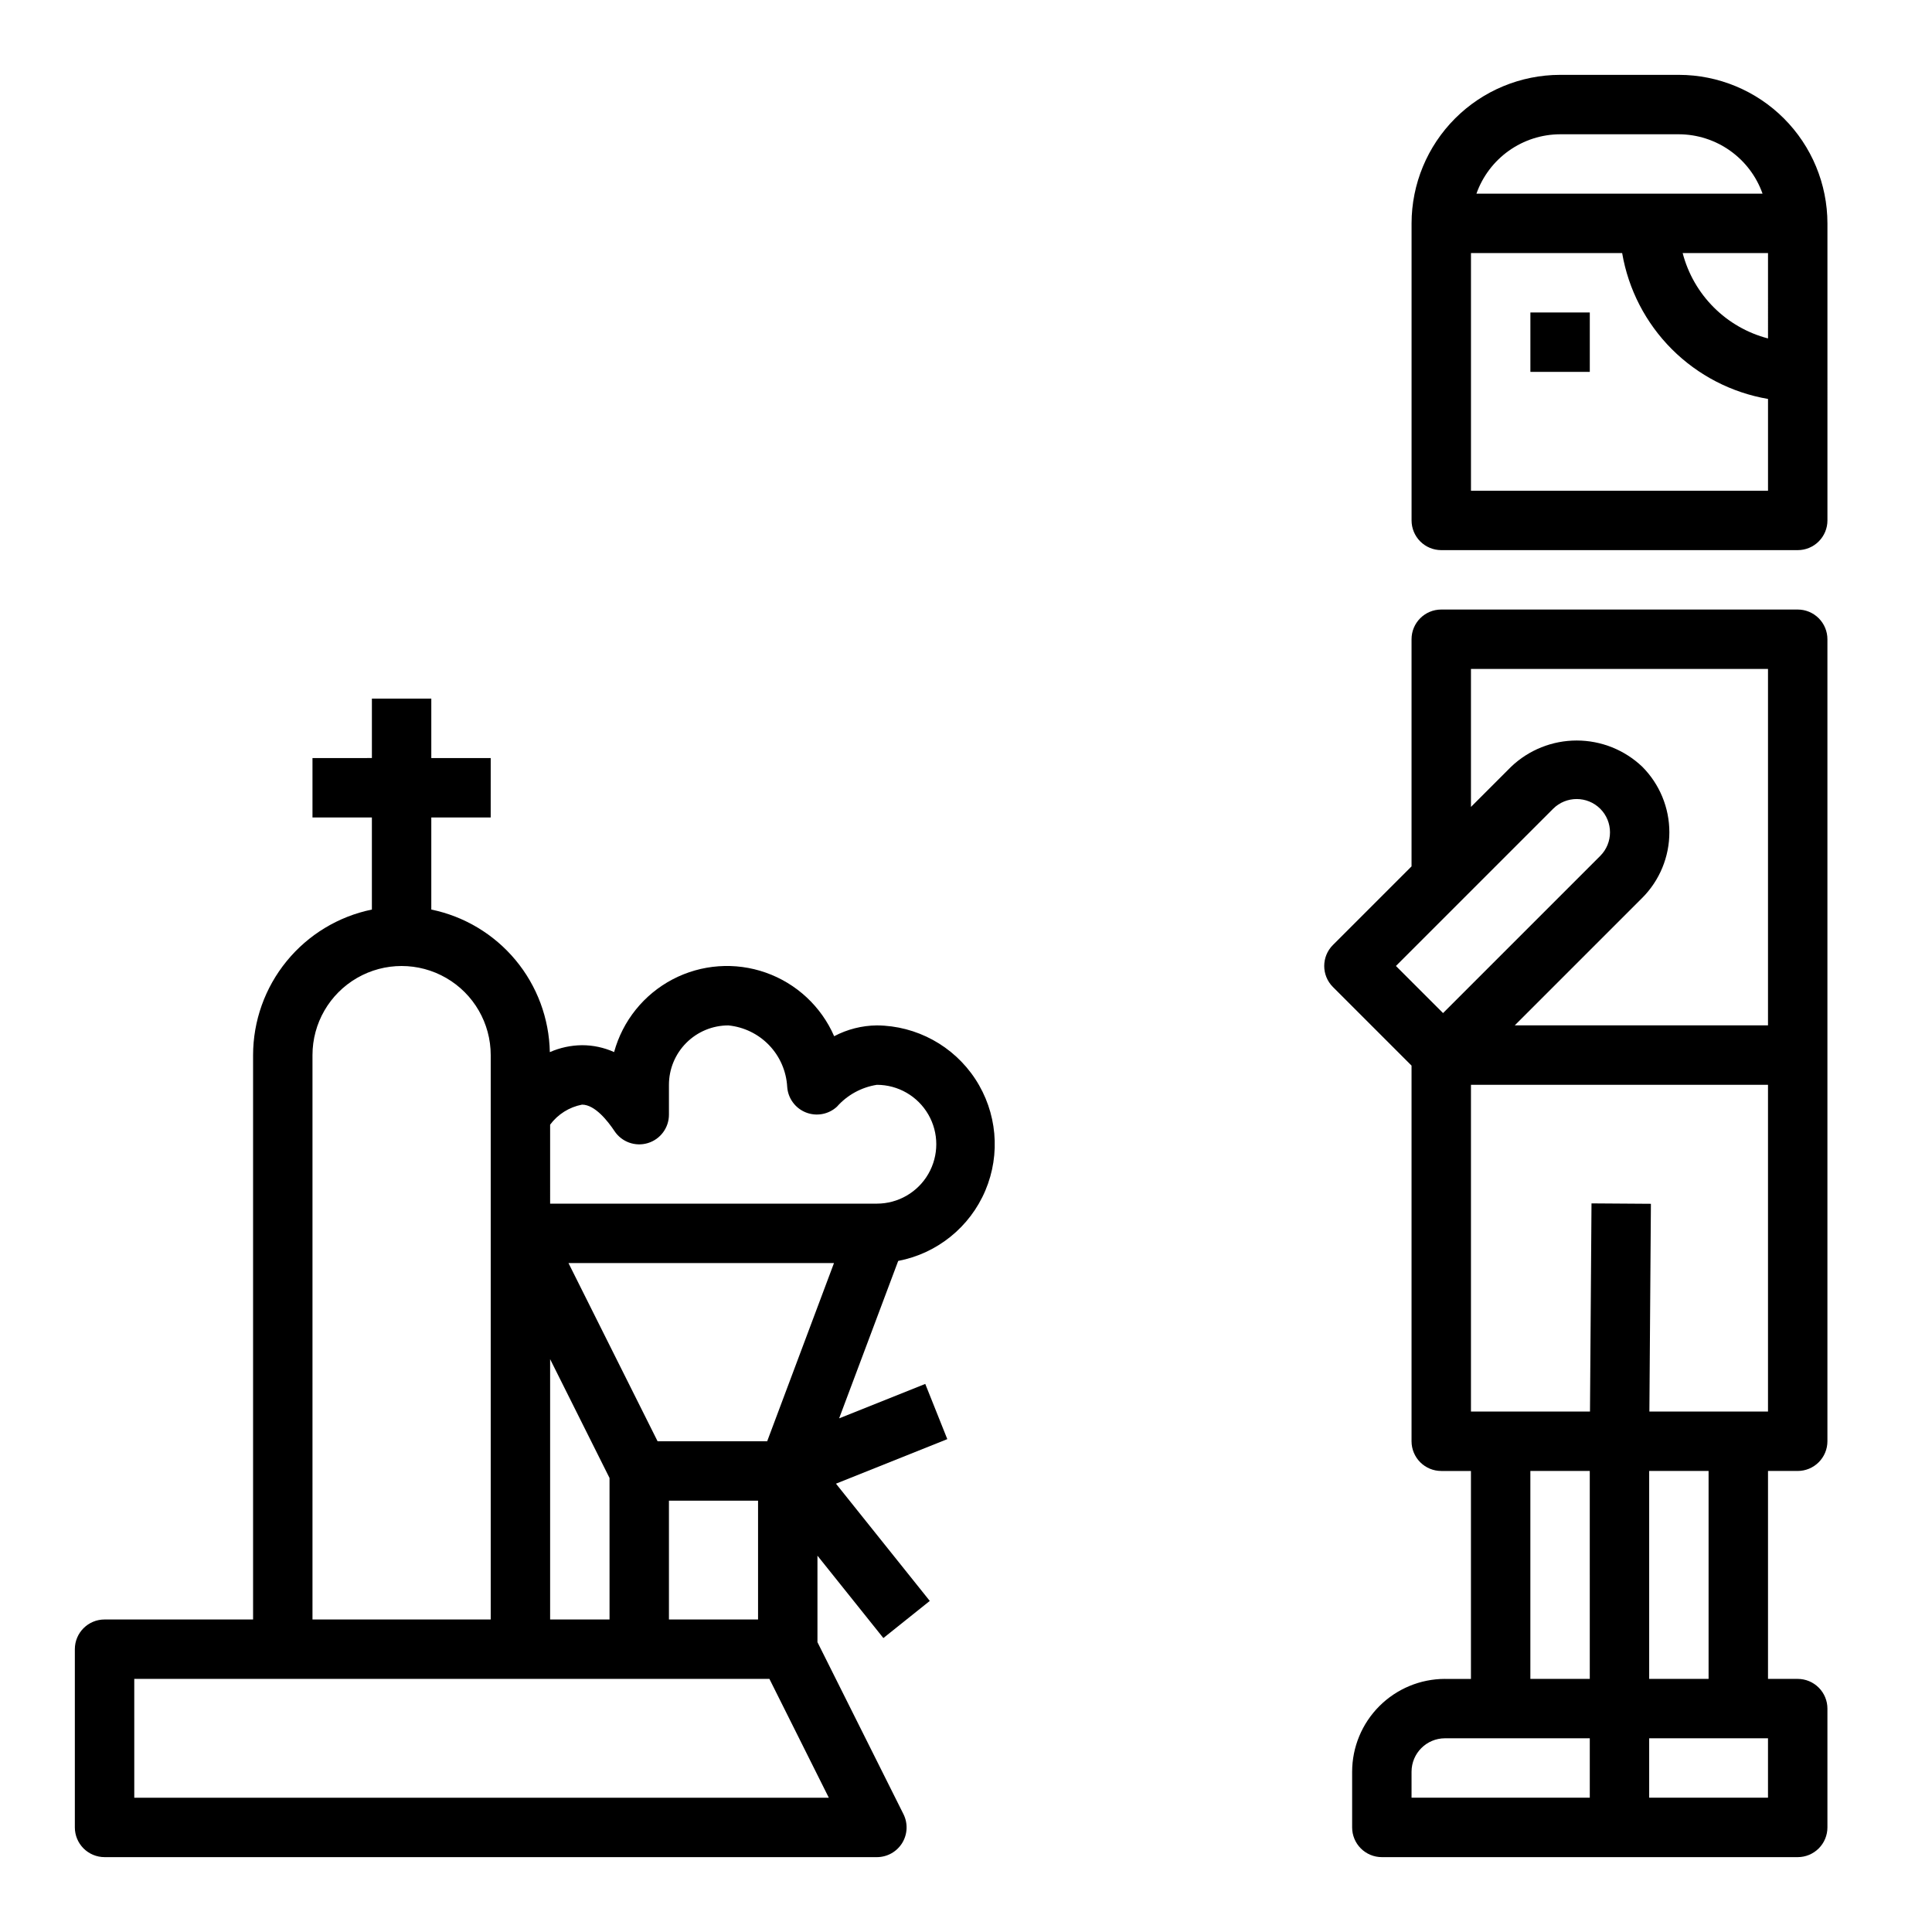
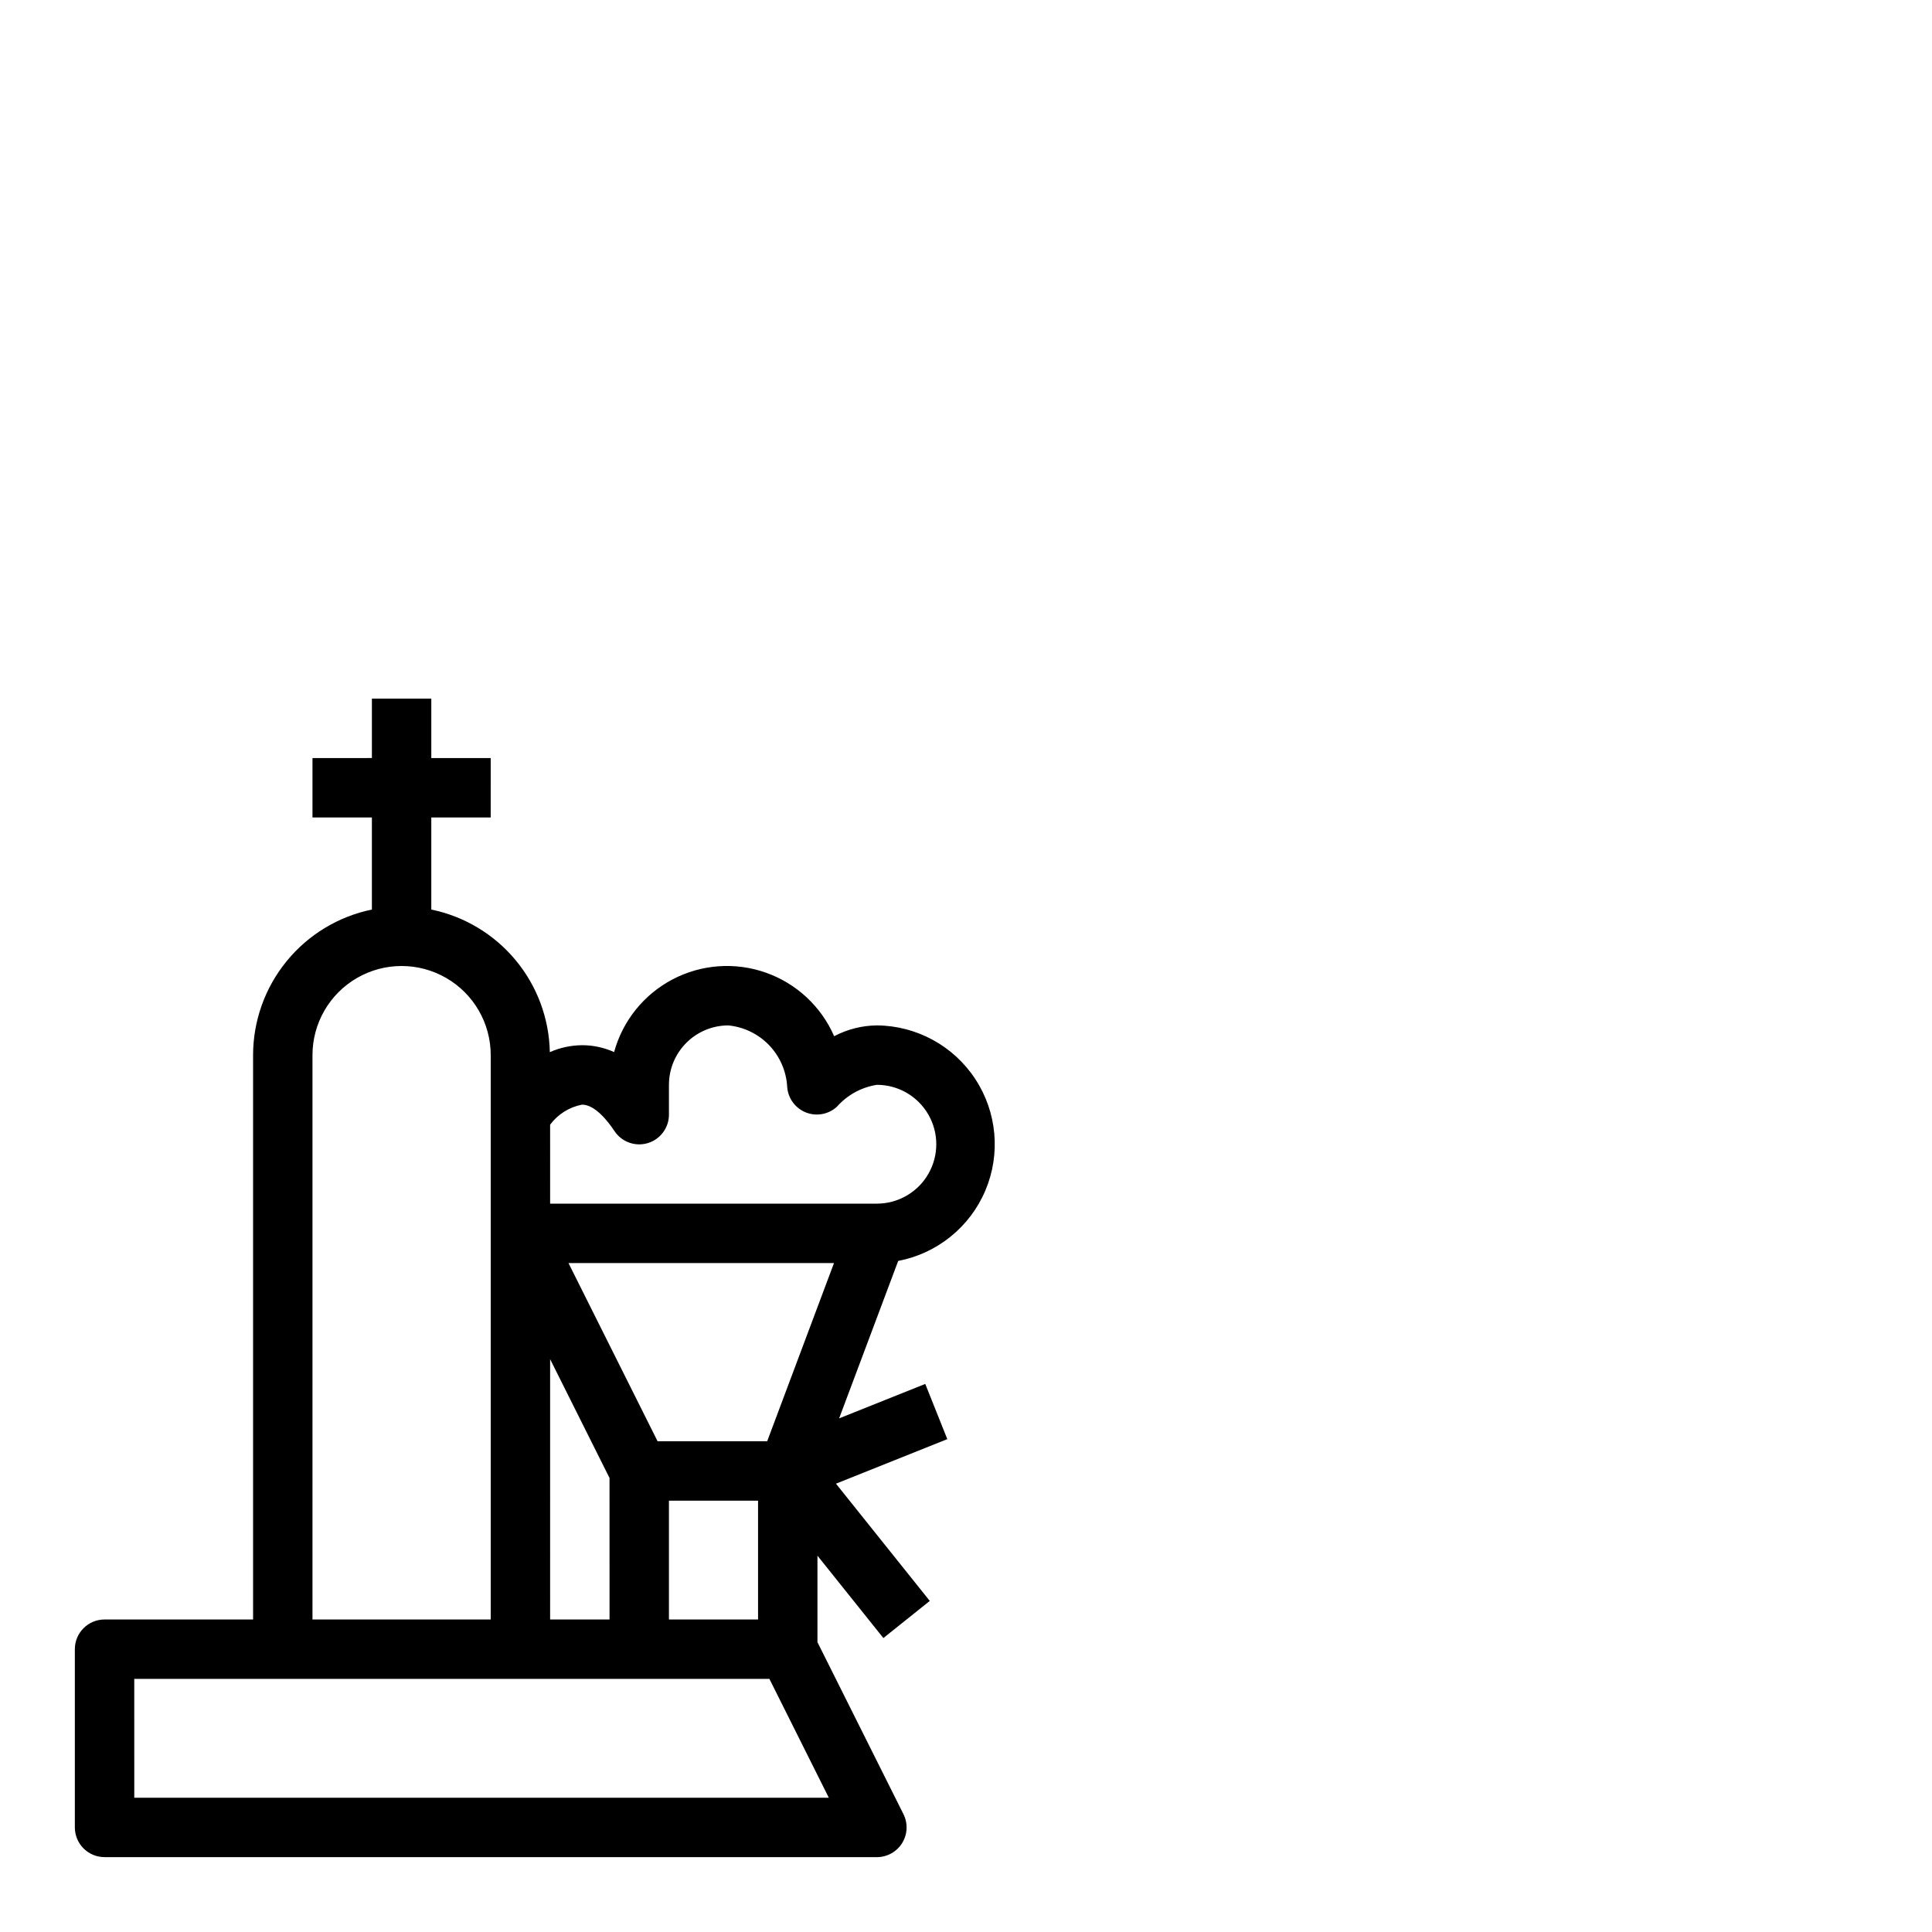
<svg xmlns="http://www.w3.org/2000/svg" fill="#000000" width="800px" height="800px" version="1.1" viewBox="144 144 512 512">
  <g>
-     <path d="m628.29 203.2c-0.016-10.438-4.164-20.441-11.543-27.82s-17.383-11.527-27.82-11.543h-31.488c-10.434 0.016-20.438 4.164-27.816 11.543s-11.531 17.383-11.543 27.82v78.719c0 2.09 0.832 4.09 2.305 5.566 1.477 1.477 3.481 2.305 5.566 2.305h94.465c2.09 0 4.09-0.828 5.566-2.305 1.477-1.477 2.309-3.477 2.309-5.566zm-70.852-23.617h31.488c4.867 0.02 9.609 1.543 13.578 4.363 3.969 2.816 6.969 6.793 8.59 11.379h-75.824c1.625-4.586 4.625-8.562 8.594-11.379 3.969-2.82 8.707-4.344 13.574-4.363zm55.105 94.465h-78.719v-62.977h40.07-0.004c1.648 9.652 6.254 18.551 13.176 25.477 6.926 6.922 15.824 11.523 25.477 13.176zm0-40.359c-5.441-1.418-10.406-4.262-14.379-8.238-3.977-3.973-6.82-8.938-8.238-14.379h22.617z" />
-     <path d="m549.57 226.81h15.742v15.742h-15.742z" />
-     <path d="m620.41 533.82c2.09 0 4.09-0.832 5.566-2.309 1.477-1.477 2.309-3.477 2.309-5.566v-212.54c0-2.086-0.832-4.09-2.309-5.566-1.477-1.477-3.477-2.305-5.566-2.305h-94.465c-4.348 0-7.871 3.523-7.871 7.871v60.191l-20.836 20.836c-3.074 3.074-3.074 8.055 0 11.129l20.836 20.84v99.547c0 2.09 0.832 4.09 2.305 5.566 1.477 1.477 3.481 2.309 5.566 2.309h7.871v55.105h-6.887v-0.004c-6.519 0.008-12.773 2.606-17.383 7.215-4.613 4.613-7.207 10.863-7.215 17.387v14.762c0 2.086 0.828 4.09 2.305 5.566 1.477 1.473 3.477 2.305 5.566 2.305h110.21c2.09 0 4.09-0.832 5.566-2.305 1.477-1.477 2.309-3.481 2.309-5.566v-31.488c0-2.09-0.832-4.09-2.309-5.566-1.477-1.477-3.477-2.309-5.566-2.309h-7.871v-55.102zm-86.59-212.55h78.719v94.465h-67.117l33.793-33.793h0.004c4.598-4.613 7.18-10.863 7.18-17.375s-2.582-12.762-7.18-17.375c-4.688-4.461-10.906-6.949-17.375-6.949s-12.691 2.488-17.375 6.949l-10.648 10.652zm-7.398 91.207-12.488-12.484 41.66-41.66c3.453-3.438 9.039-3.438 12.492 0 3.441 3.449 3.441 9.035 0 12.484zm38.887 207.93h-47.234v-6.887c0.008-4.887 3.969-8.848 8.855-8.855h38.379zm0-31.488h-15.746v-55.102h15.742zm47.23 31.488h-31.488v-15.742h31.488zm-31.488-31.488v-55.102h15.742v55.105zm0.055-70.848 0.402-55.051-15.742-0.109-0.402 55.16h-31.543v-86.59h78.719v86.59z" />
    <path d="m171.71 636.16h204.67c2.727 0 5.262-1.41 6.699-3.731 1.434-2.32 1.566-5.219 0.348-7.66l-22.793-45.574v-22.922l17.469 21.828 12.297-9.84-24.859-31.07 29.504-11.809-5.84-14.625-22.828 9.125 15.656-41.723c10.328-1.973 18.992-8.969 23.094-18.652 4.102-9.684 3.098-20.777-2.676-29.566-5.773-8.789-15.555-14.117-26.07-14.199-3.949 0.043-7.828 1.023-11.32 2.867-3.441-7.891-10.004-13.992-18.121-16.852-8.117-2.859-17.055-2.215-24.68 1.777-7.621 3.996-13.242 10.977-15.516 19.277-2.672-1.203-5.57-1.824-8.5-1.82-2.941 0.027-5.844 0.652-8.535 1.836-0.172-8.926-3.375-17.531-9.082-24.398-5.711-6.863-13.582-11.586-22.328-13.387v-24.406h15.742l0.004-15.742h-15.746v-15.746h-15.742v15.742l-15.746 0.004v15.742h15.742v24.402l0.004 0.004c-8.887 1.824-16.867 6.66-22.602 13.688-5.738 7.023-8.875 15.812-8.887 24.883v149.57h-39.359c-4.348 0-7.875 3.523-7.875 7.871v47.234c0 2.086 0.832 4.09 2.309 5.566 1.477 1.473 3.477 2.305 5.566 2.305zm175.6-110.21h-29.043l-23.617-47.23h70.367zm-2.418 15.746v31.488h-23.617v-31.488zm-55.105-99.645c2.055-2.766 5.07-4.66 8.457-5.312 3.434 0 6.848 4.383 8.59 6.992l-0.004-0.004c1.918 2.91 5.519 4.215 8.852 3.203 3.336-1.008 5.609-4.086 5.594-7.57v-7.871c0-4.176 1.66-8.184 4.613-11.133 2.953-2.953 6.957-4.613 11.133-4.613 4.113 0.406 7.949 2.269 10.809 5.254 2.859 2.988 4.555 6.898 4.785 11.027 0.203 3.019 2.121 5.652 4.934 6.777 2.809 1.121 6.016 0.535 8.242-1.512 2.75-3.109 6.492-5.16 10.59-5.801 5.625 0 10.82 3 13.633 7.871s2.812 10.871 0 15.742c-2.812 4.871-8.008 7.875-13.633 7.875h-86.594zm0 62.141 15.742 31.488 0.004 37.504h-15.746zm-62.977-80.578c0-8.438 4.504-16.23 11.809-20.449 7.309-4.219 16.309-4.219 23.617 0 7.309 4.219 11.809 12.012 11.809 20.449v149.57h-47.234zm-47.23 165.31h168.32l15.742 31.488h-184.06z" />
  </g>
</svg>